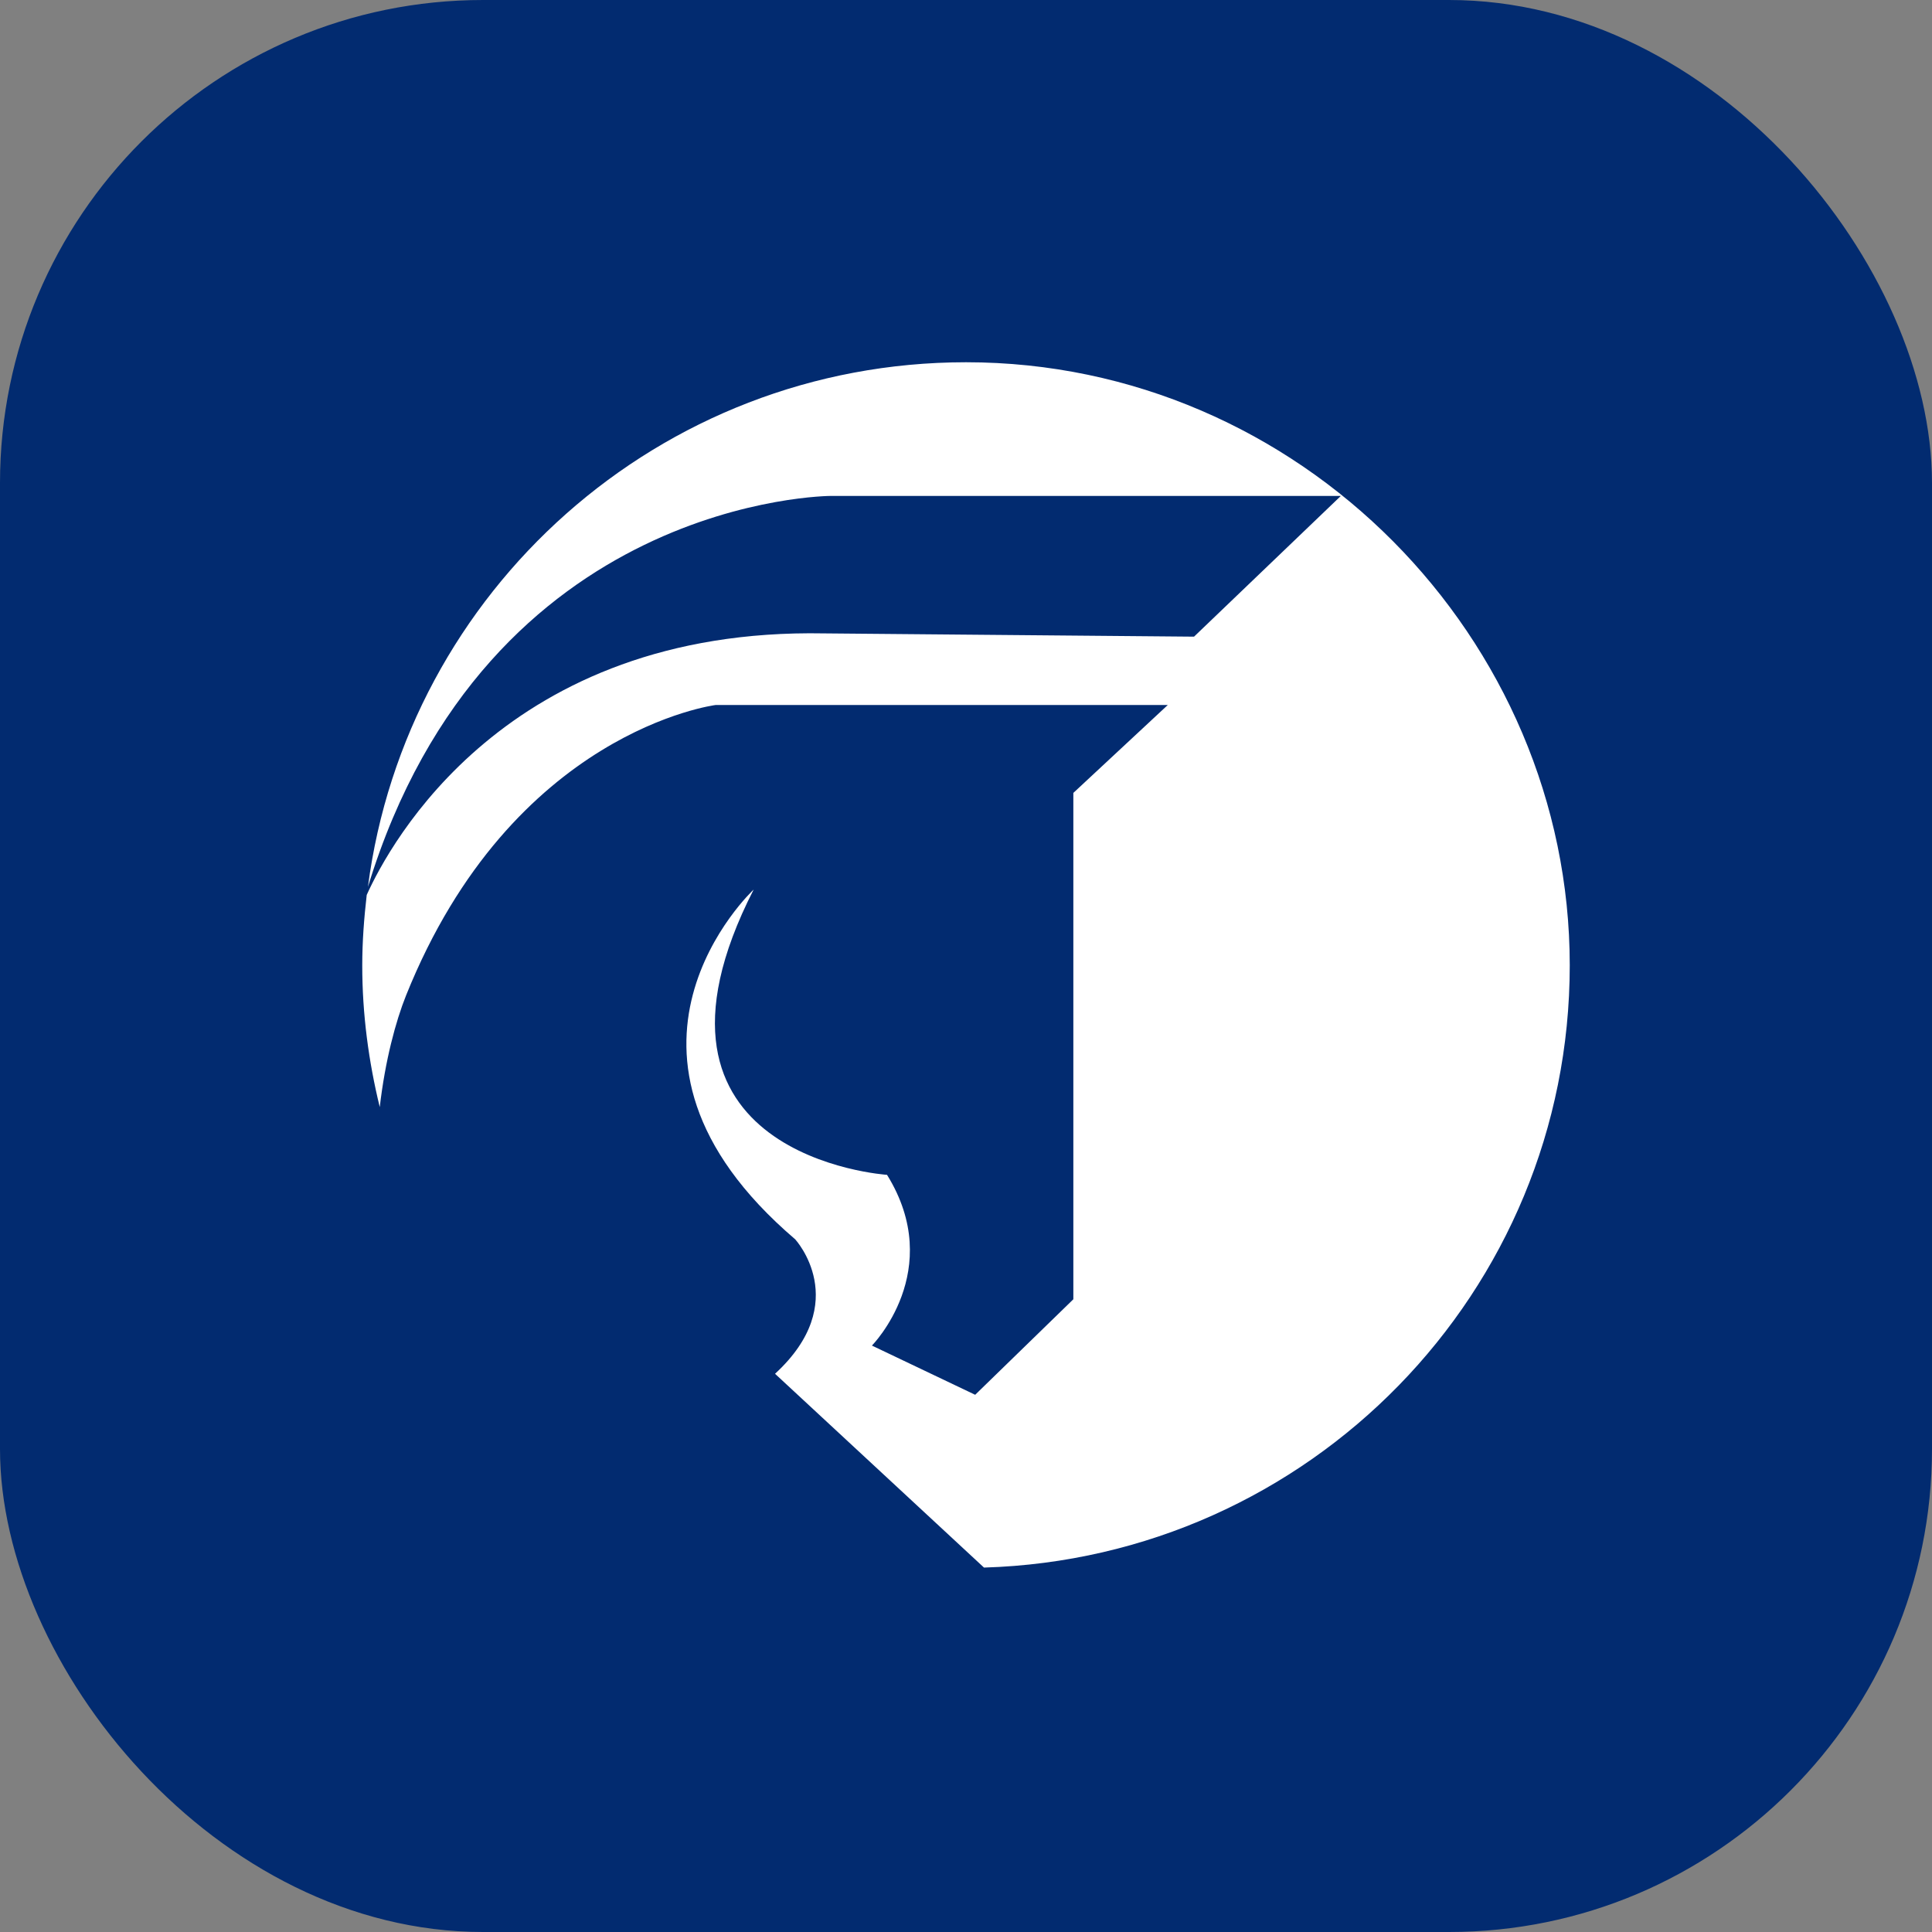
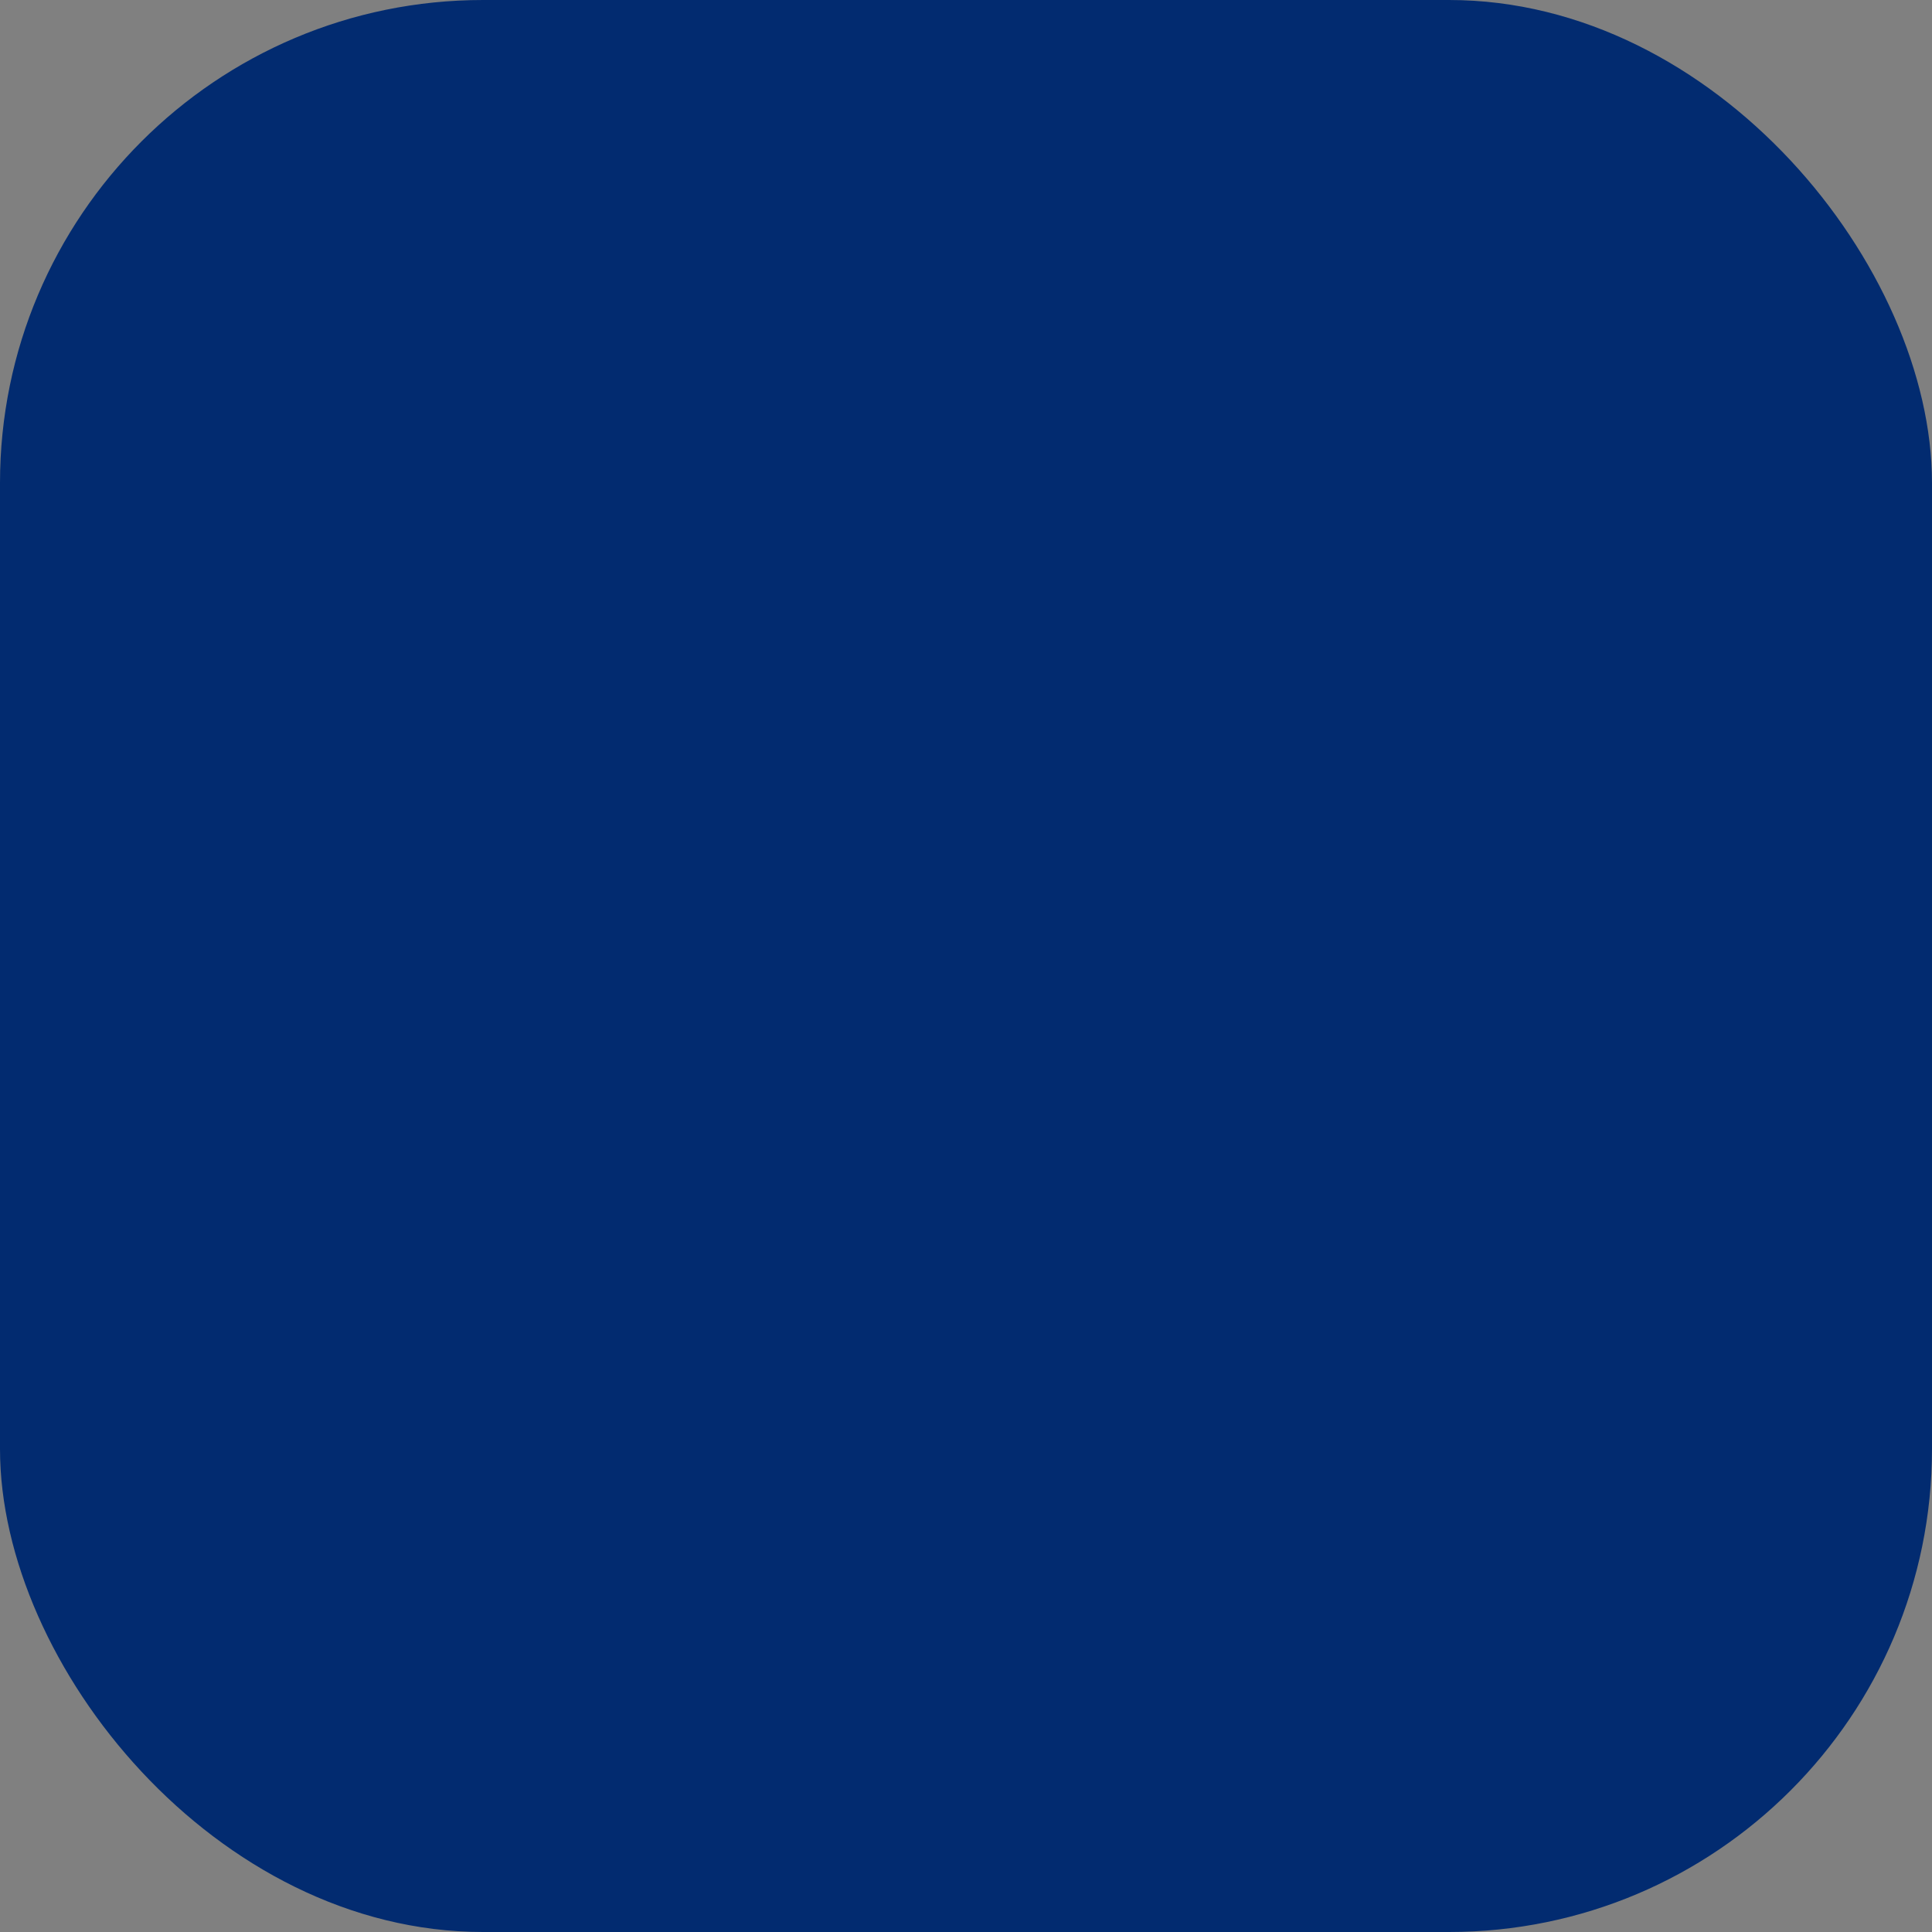
<svg xmlns="http://www.w3.org/2000/svg" width="32" height="32" viewBox="0 0 32 32" fill="none">
  <rect x="0" y="0" width="32" height="32" fill="#808080" stroke="none" />
  <rect width="32" height="32" rx="8" fill="#022B70" />
-   <path d="M16.001 6C10.919 6 6.732 9.789 6.094 14.69C8.073 8.219 13.764 8.214 13.764 8.214H22.209L19.777 10.545L13.651 10.491C8.378 10.392 6.453 13.983 6.074 14.823C6.03 15.206 6 15.594 6 15.992C6 16.8 6.106 17.584 6.29 18.337C6.379 17.566 6.554 16.916 6.725 16.489C8.487 12.099 11.854 11.677 11.854 11.677H19.342L17.778 13.133V21.52L16.152 23.102L14.442 22.287C14.442 22.287 15.672 21.041 14.692 19.459C14.692 19.459 10.214 19.168 12.483 14.734C12.483 14.734 9.566 17.448 13.171 20.527C13.171 20.527 14.128 21.567 12.837 22.754L16.298 25.964C21.682 25.803 26 21.404 26 15.989C26 10.575 21.526 6 16.001 6Z" fill="white" />
</svg>